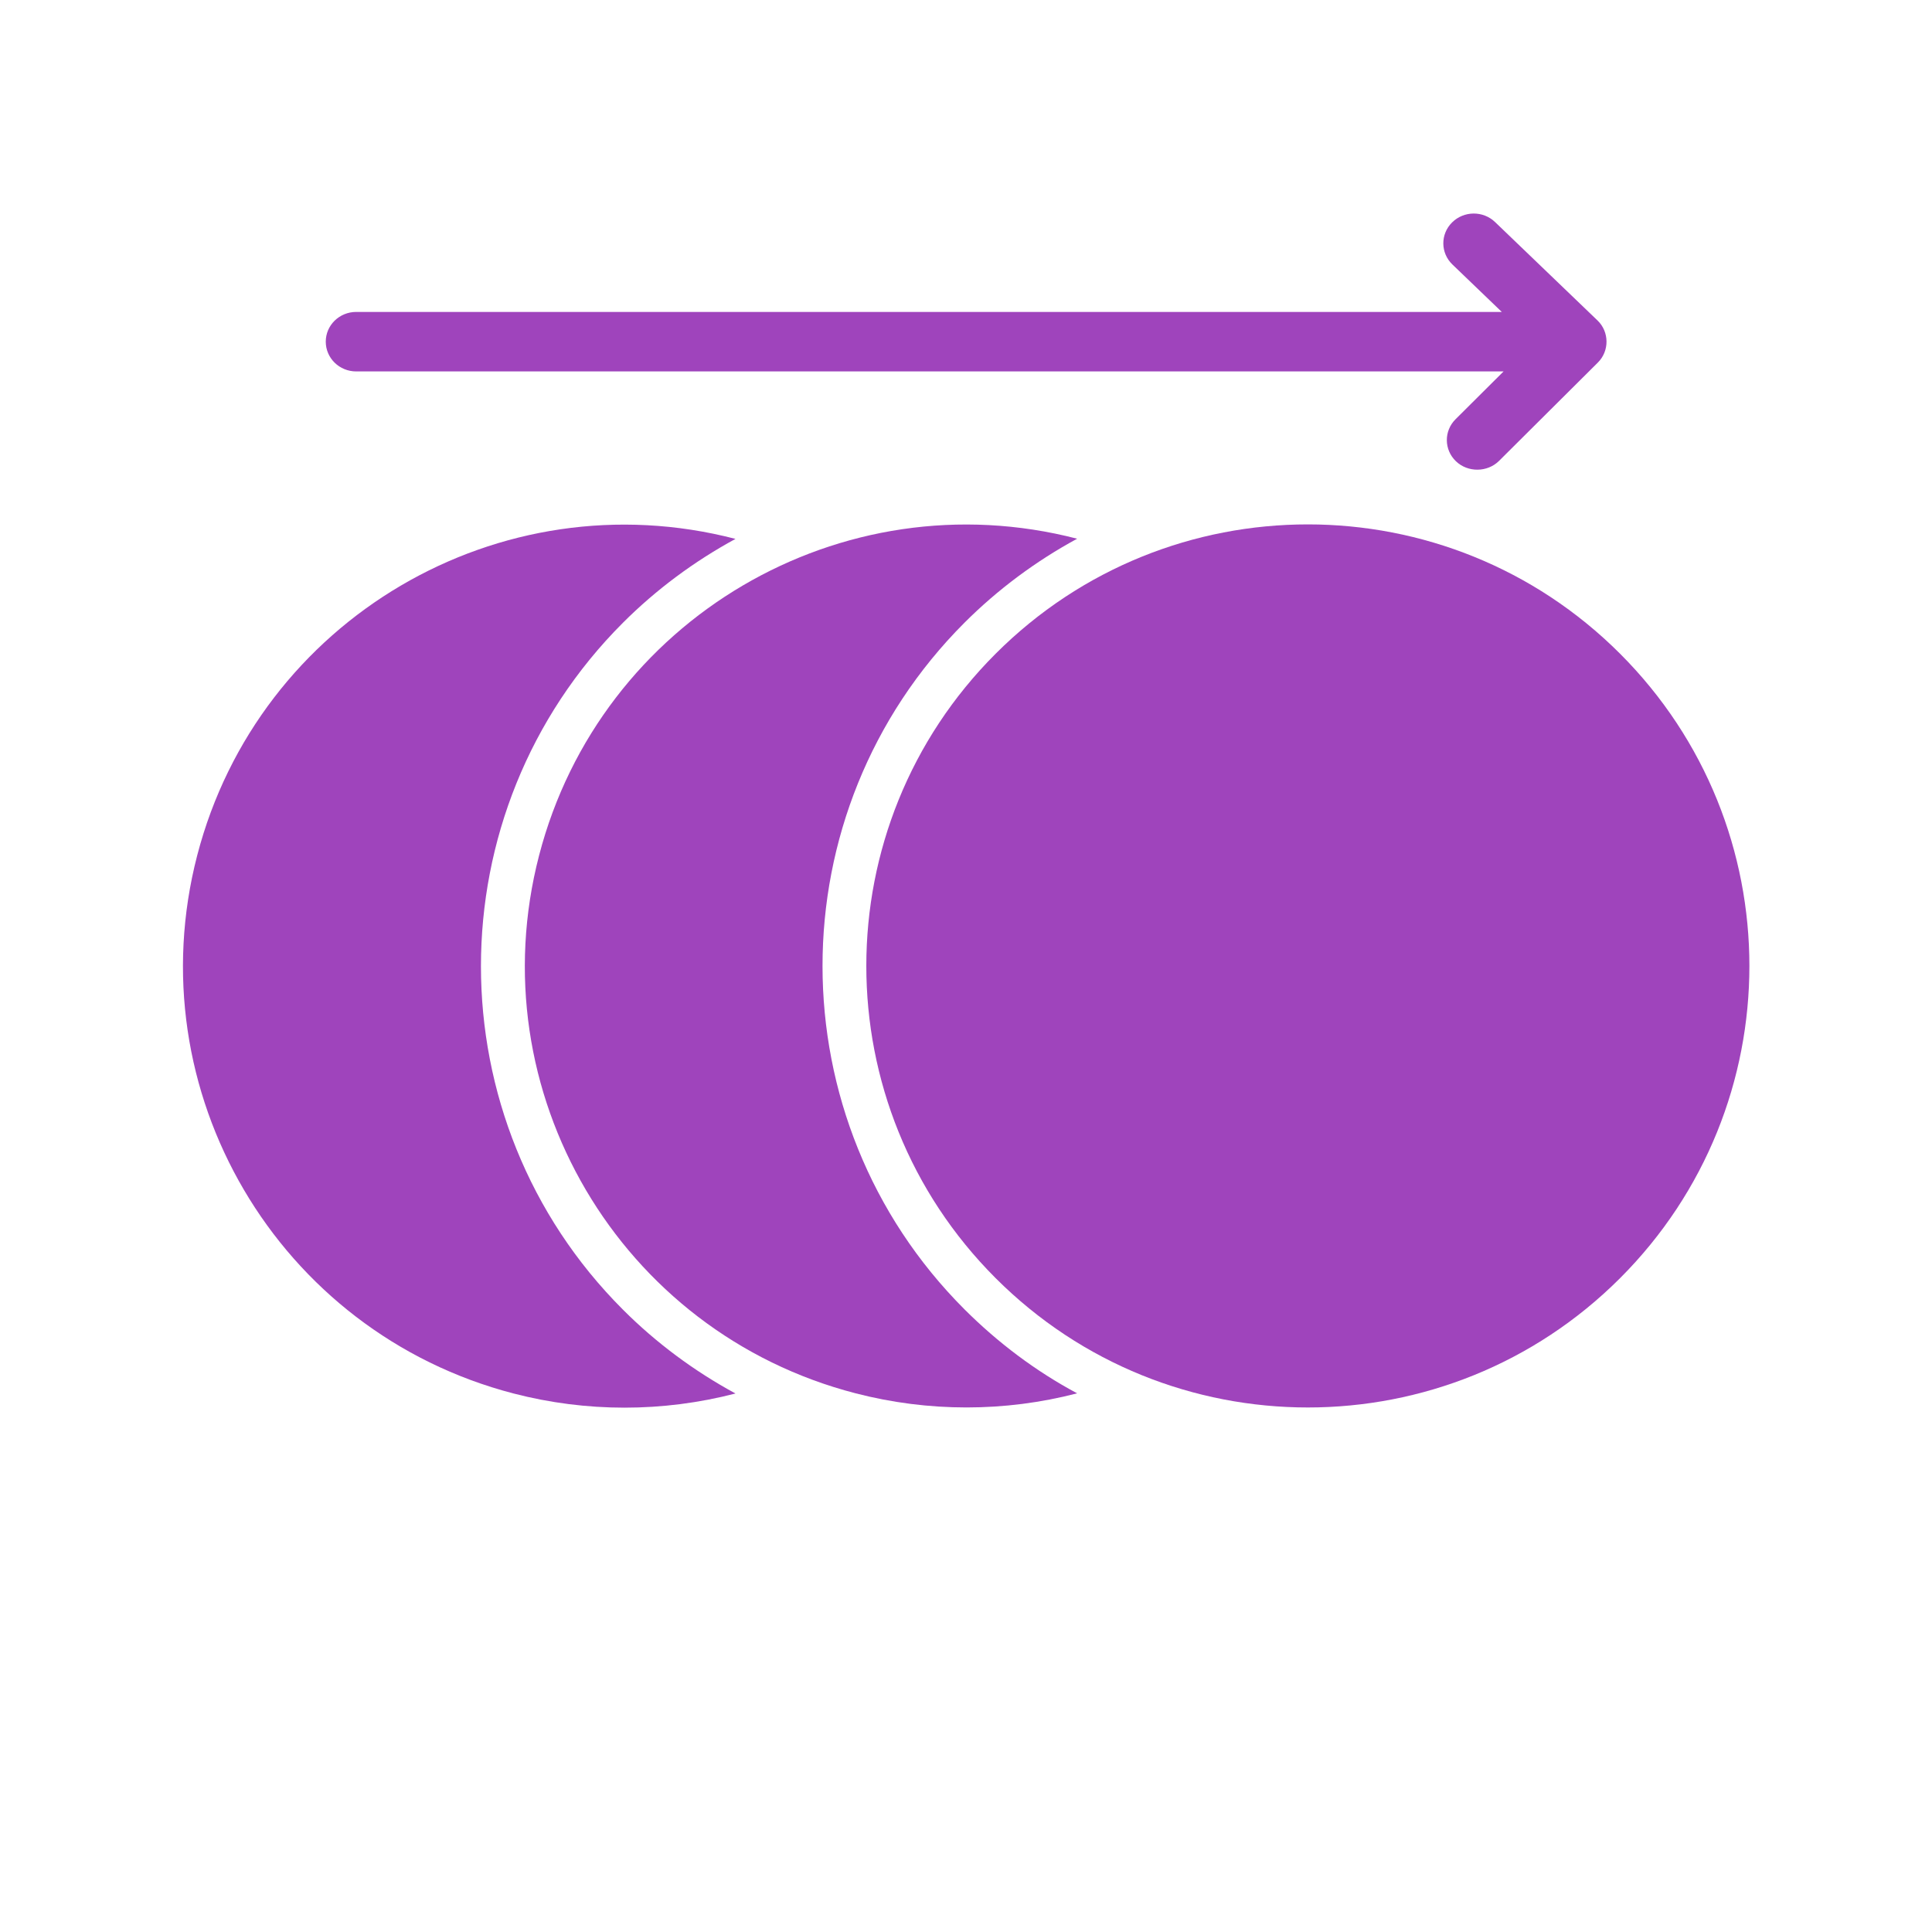
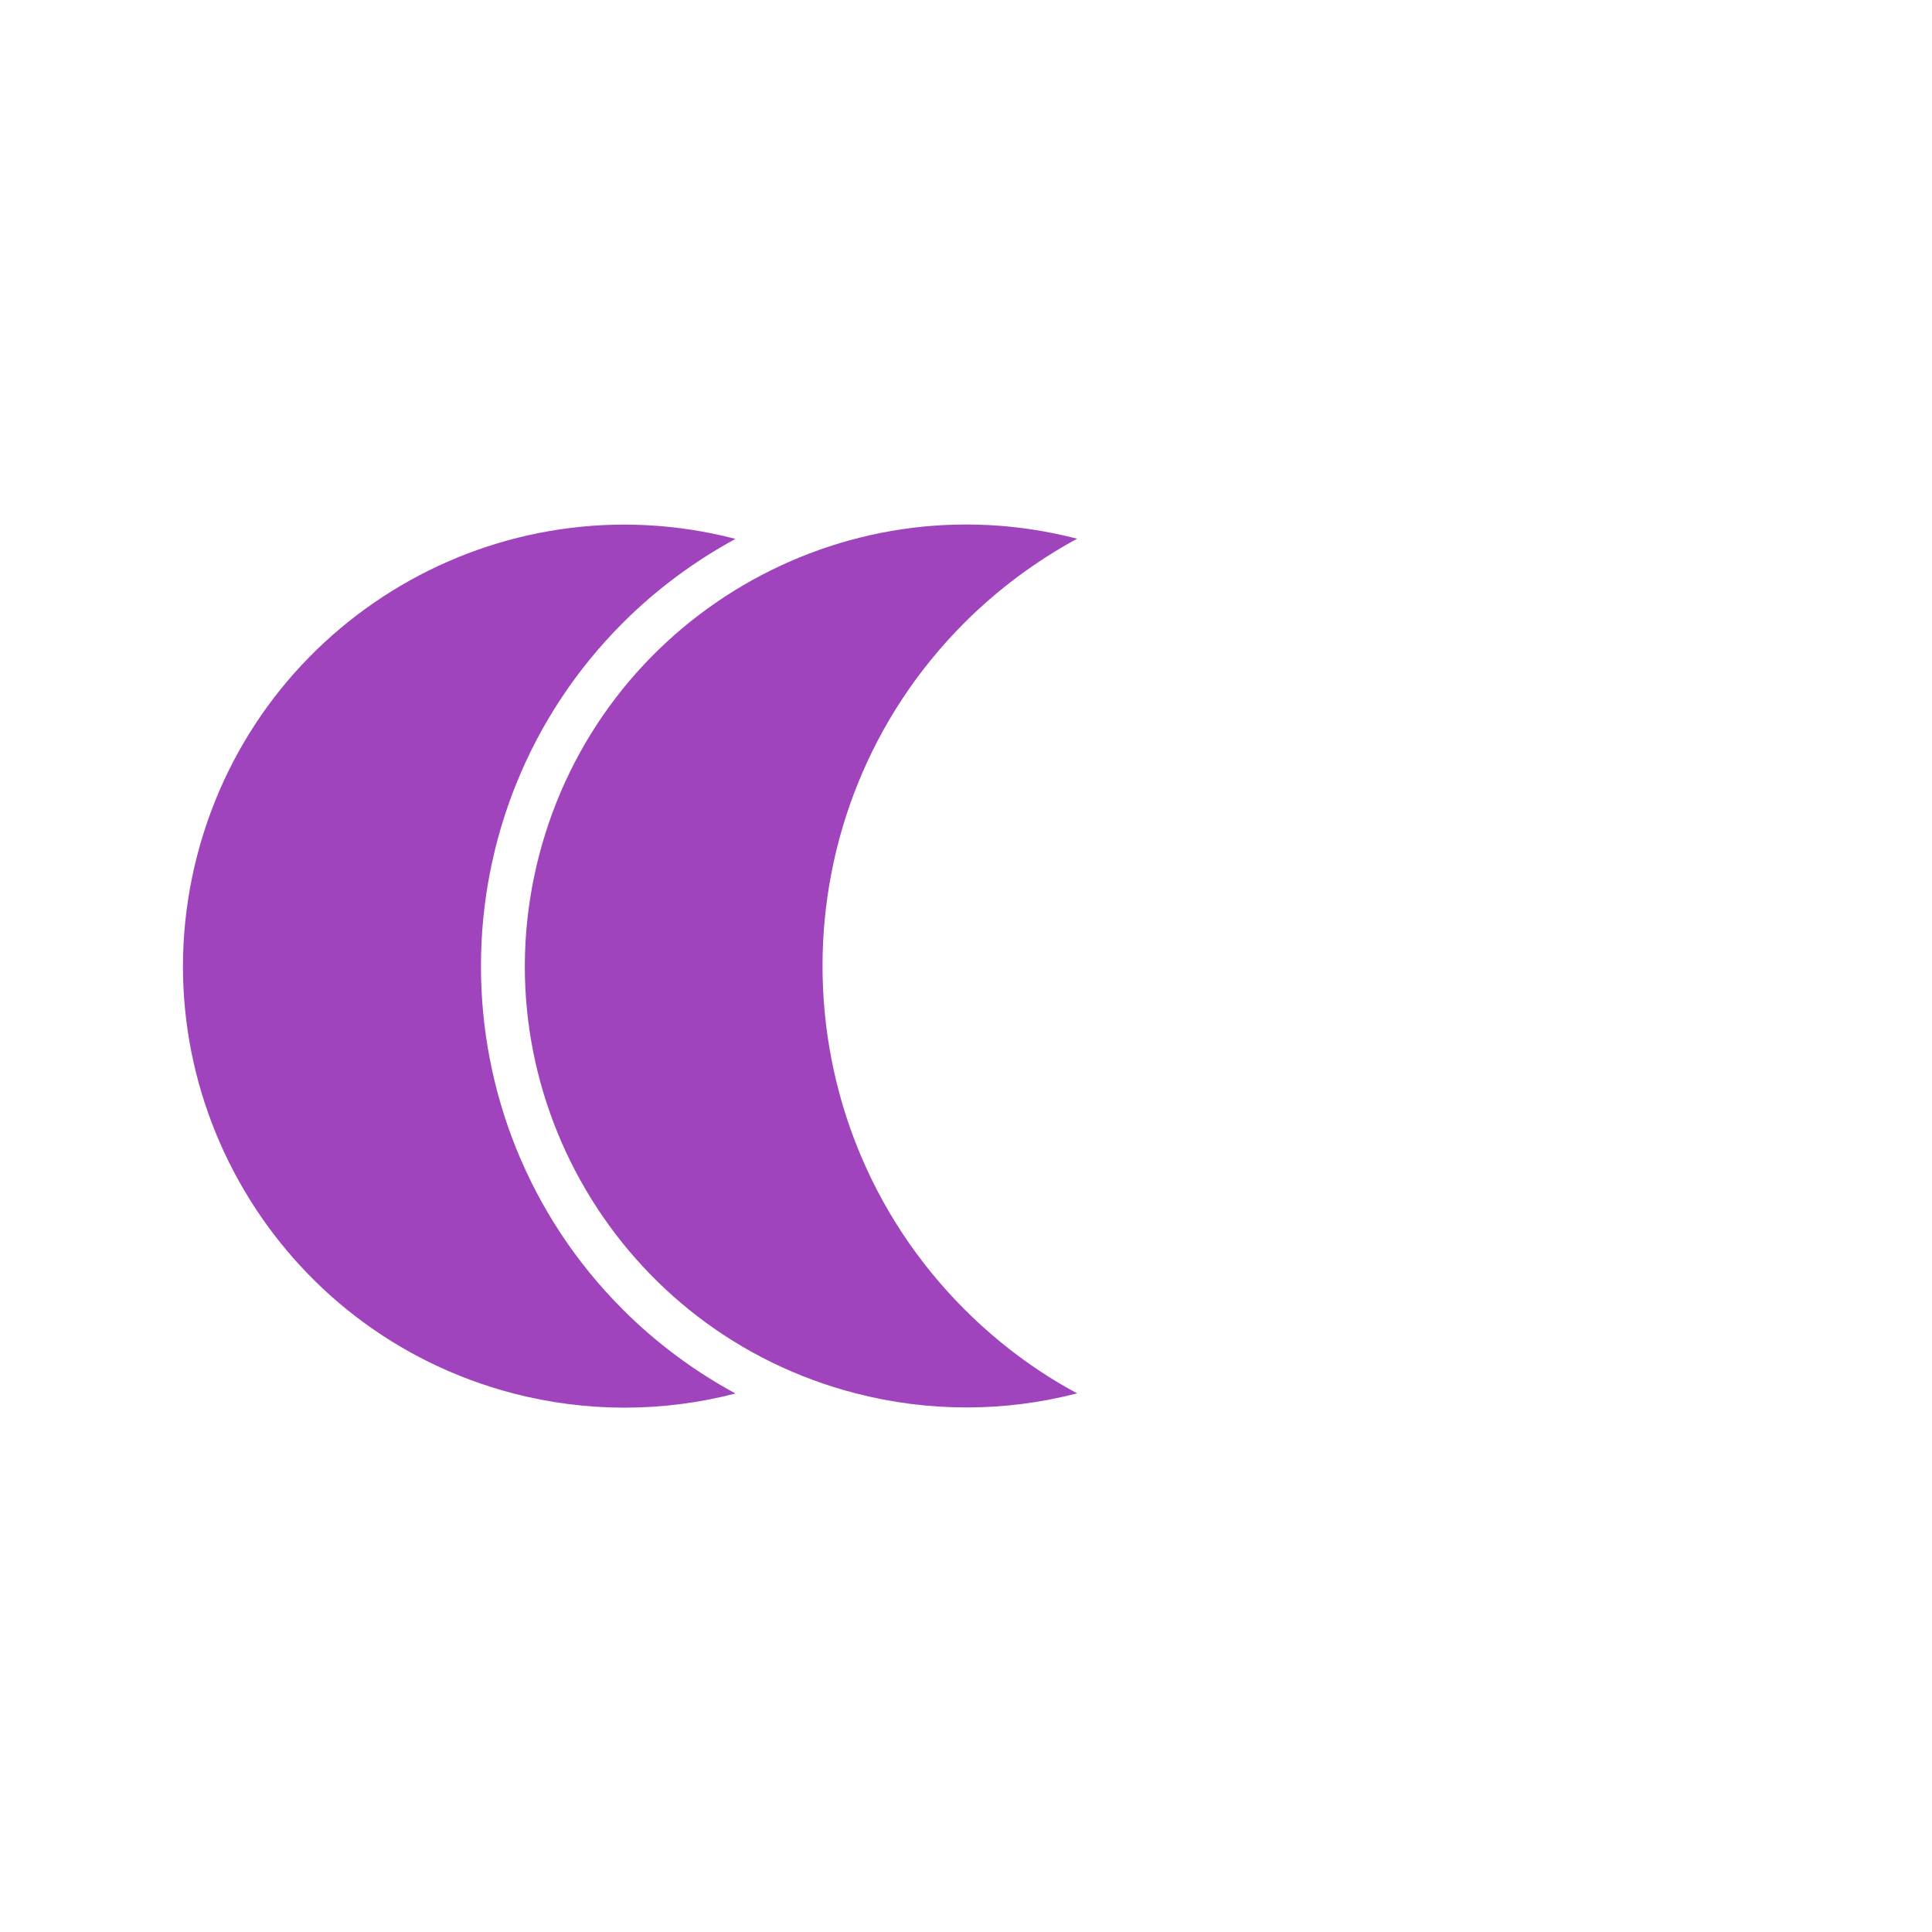
<svg xmlns="http://www.w3.org/2000/svg" width="44" height="44" viewBox="0 0 44 44" fill="none">
-   <path d="M8.112 8.459H34.243L33.15 9.547C32.881 9.814 32.885 10.243 33.158 10.505C33.428 10.764 33.874 10.76 34.139 10.497L36.391 8.256C36.656 7.993 36.652 7.556 36.382 7.298L34.05 5.058C33.777 4.795 33.338 4.799 33.07 5.066C32.801 5.333 32.805 5.762 33.078 6.024L34.202 7.104H8.112C7.729 7.104 7.419 7.407 7.419 7.781C7.419 8.156 7.729 8.459 8.112 8.459Z" fill="#9F44BC" />
  <path d="M14.185 29.824C9.876 25.515 9.876 18.495 14.185 14.185C14.945 13.425 15.809 12.785 16.75 12.273C11.375 10.877 5.889 14.104 4.492 19.478C3.096 24.853 6.323 30.34 11.697 31.736C13.356 32.166 15.091 32.166 16.75 31.736C15.809 31.225 14.945 30.585 14.185 29.824Z" fill="#9F44BC" />
  <path d="M21.966 29.82C17.657 25.511 17.652 18.495 21.966 14.181C22.727 13.421 23.59 12.78 24.531 12.269C19.16 10.877 13.674 14.104 12.278 19.479C10.881 24.853 14.112 30.344 19.487 31.732C21.145 32.161 22.881 32.161 24.531 31.732C23.59 31.229 22.727 30.58 21.966 29.82Z" fill="#9F44BC" />
-   <path d="M22.675 29.109C26.602 33.036 32.969 33.036 36.896 29.109C40.823 25.182 40.823 18.815 36.896 14.888C32.969 10.961 26.602 10.961 22.675 14.888C18.748 18.815 18.748 25.182 22.675 29.109Z" fill="#9F44BC" />
</svg>